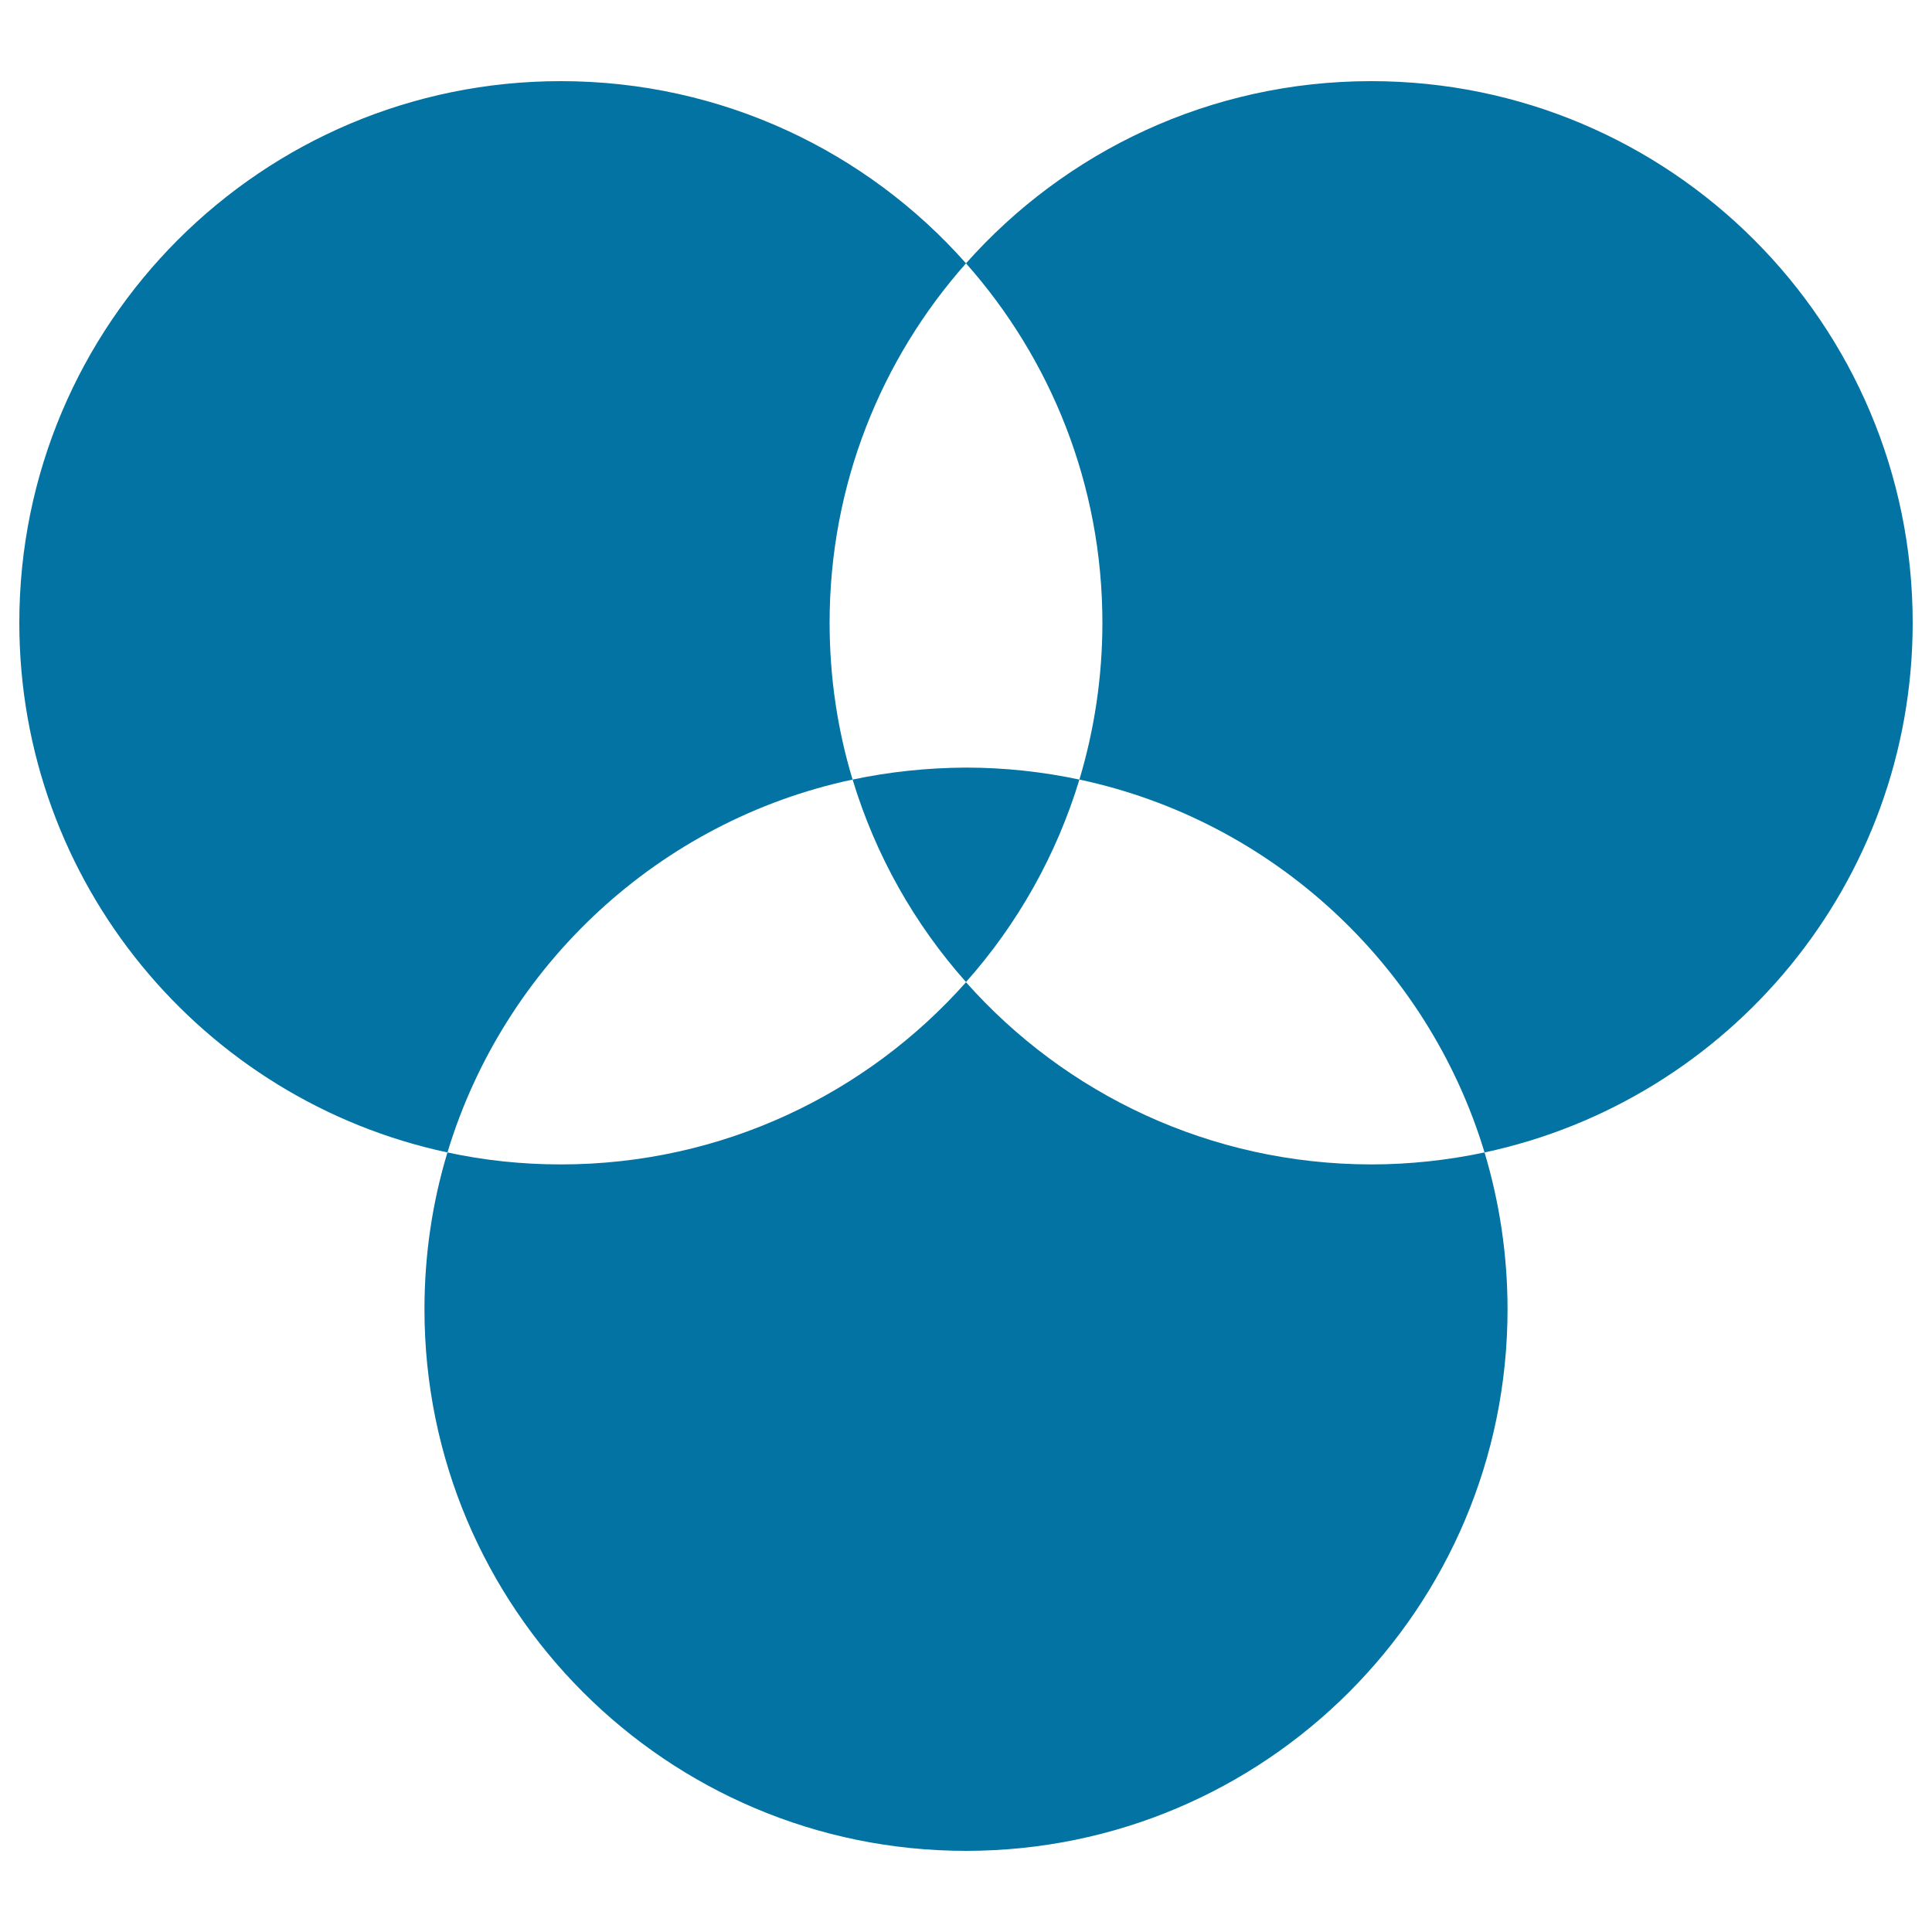
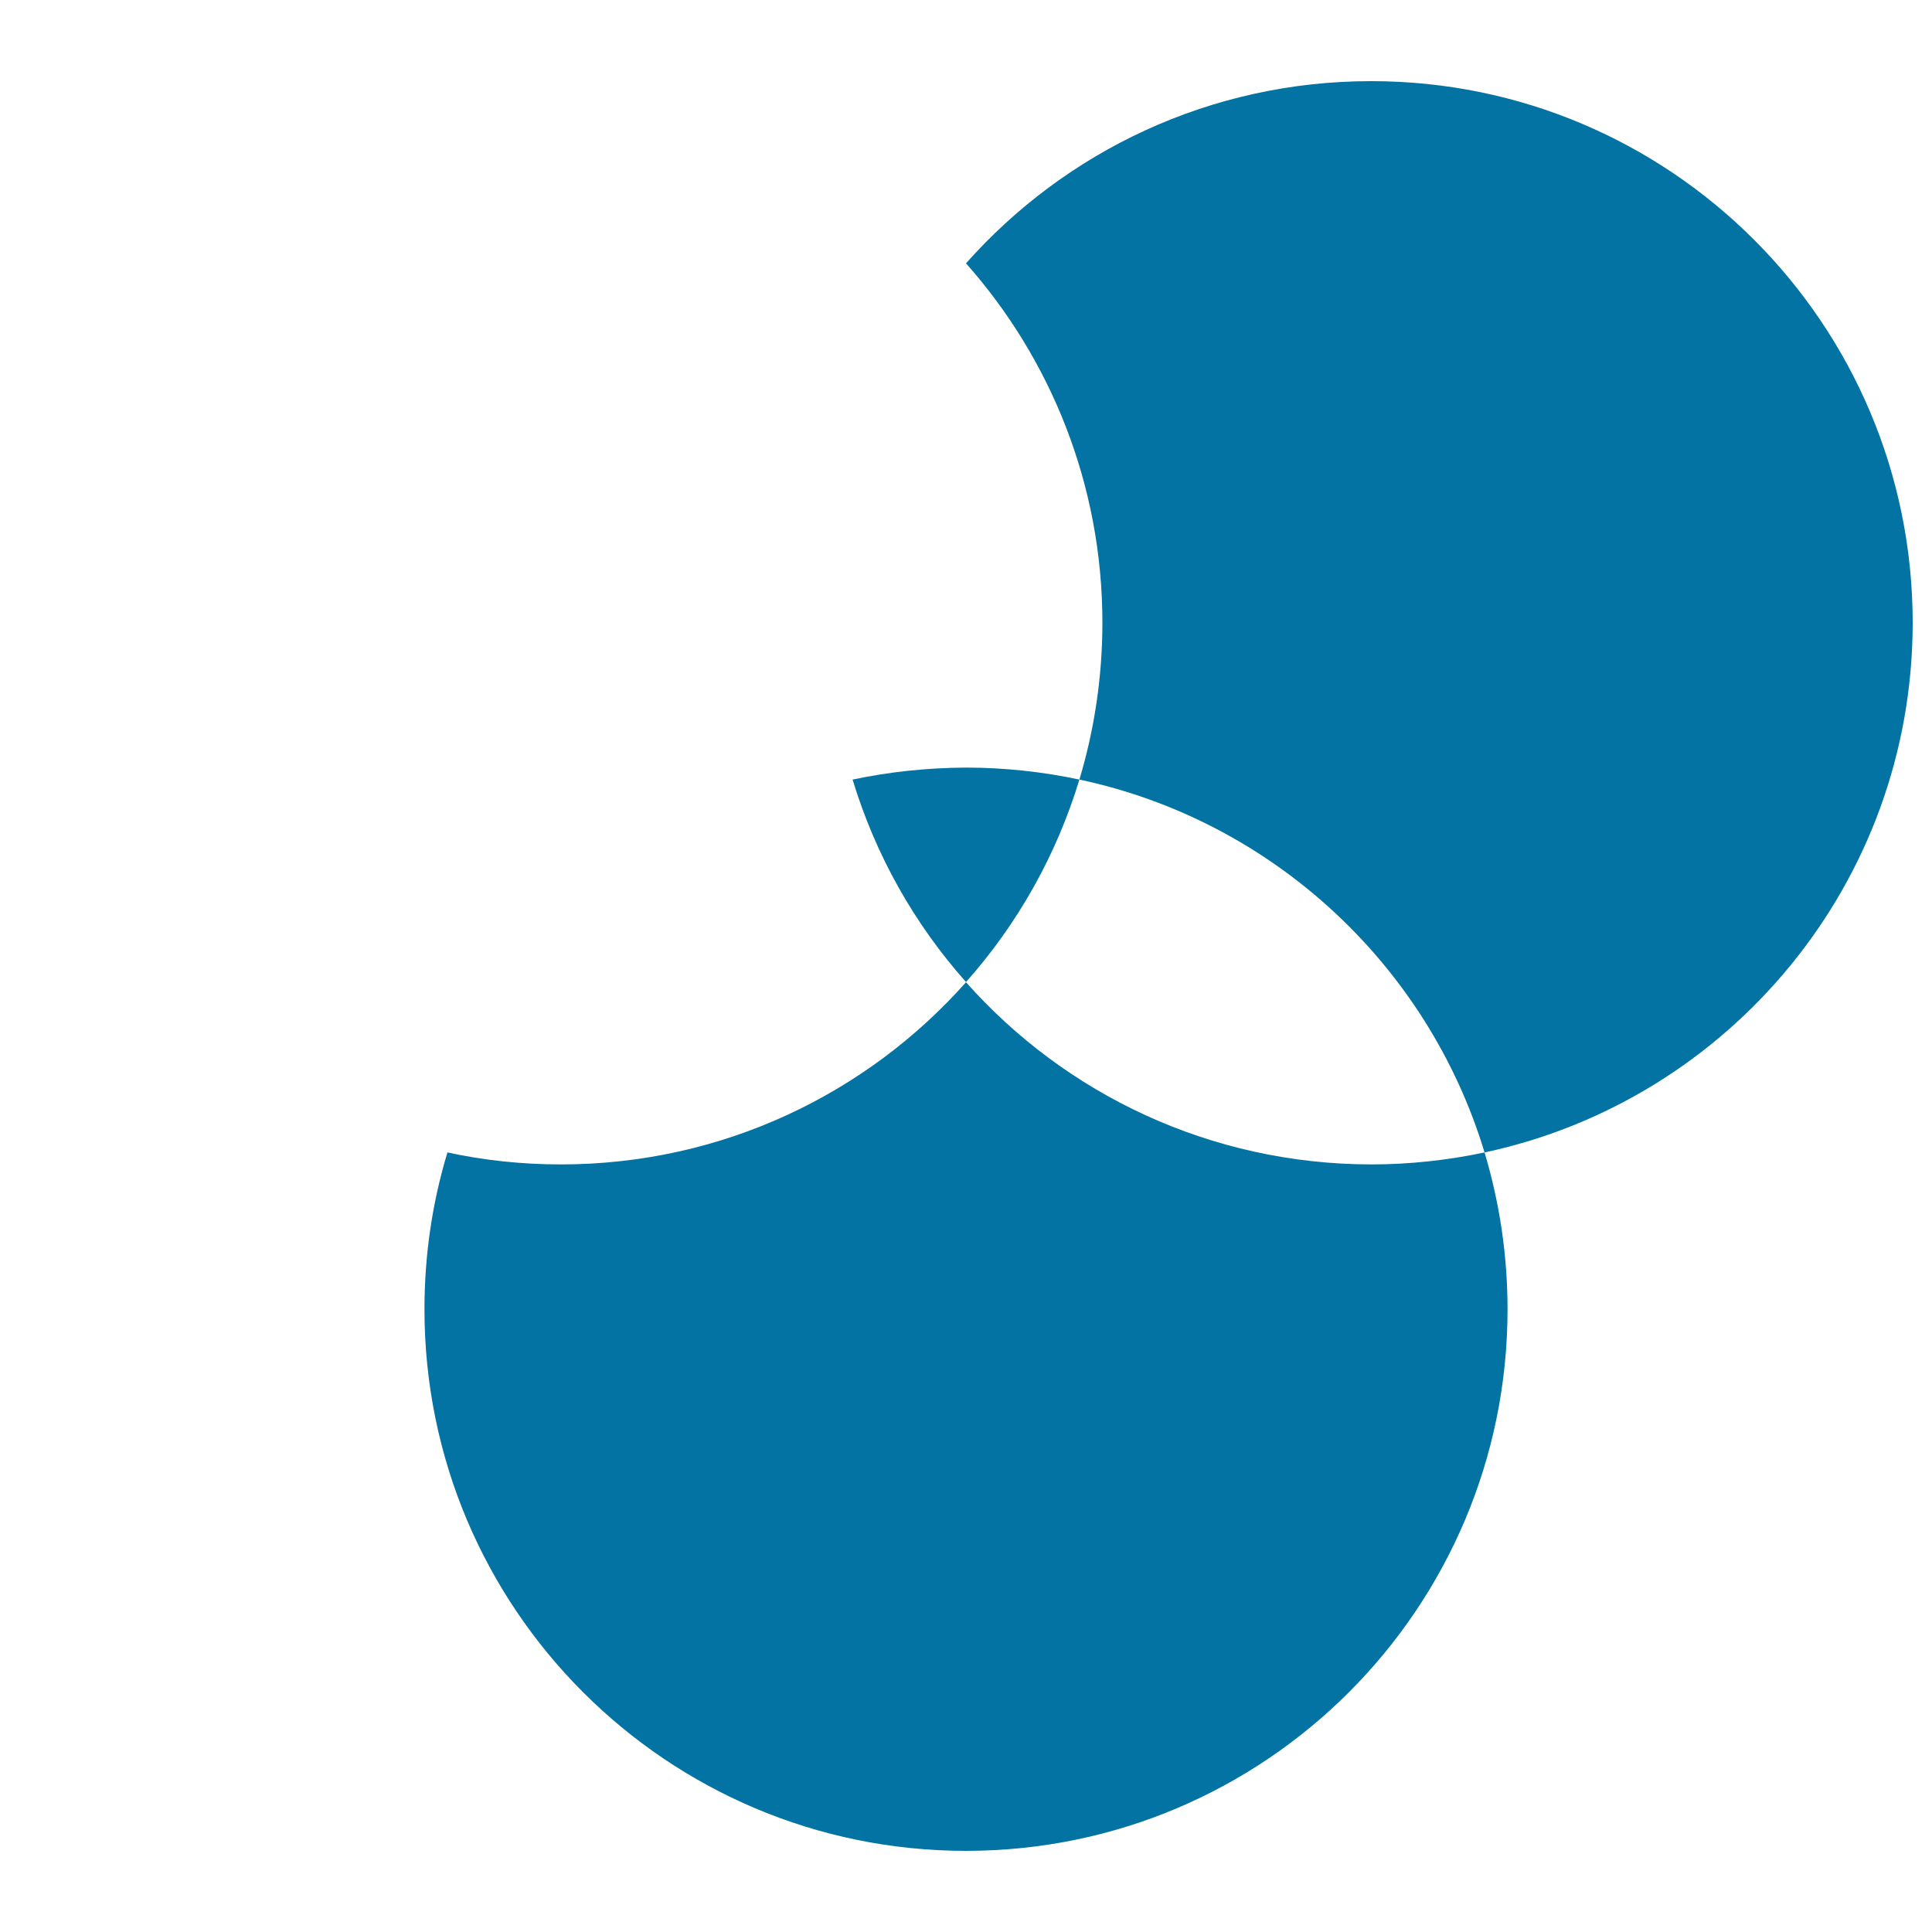
<svg xmlns="http://www.w3.org/2000/svg" viewBox="0 0 1000 1000" style="fill:#0273a2">
  <title>Color Control SVG icon</title>
  <g>
    <path d="M500,508.4c-51.3,57.8-126.3,94.3-209.7,94.3c-20.1,0-39.8-2.1-58.7-6.2c-7.8,25.7-11.9,53-11.9,81.2C219.7,832.5,345.2,958,500,958s280.3-125.5,280.3-280.3c0-28.2-4.2-55.5-11.9-81.2c-18.9,4-38.6,6.2-58.7,6.2C626.3,602.6,551.3,566.2,500,508.4z" />
-     <path d="M441.3,403.5c-7.8-25.7-11.9-53-11.9-81.2c0-71.4,26.7-136.5,70.6-186C448.7,78.4,373.7,42,290.3,42C135.5,42,10,167.5,10,322.3c0,134.7,95,247.2,221.6,274.2C260.9,499.6,341.2,424.8,441.3,403.5z" />
    <path d="M441.3,403.5c11.9,39.3,32.1,74.9,58.7,104.8c26.6-29.9,46.8-65.6,58.7-104.8c-18.9-4-38.6-6.2-58.7-6.2C479.9,397.4,460.2,399.5,441.3,403.5z" />
    <path d="M709.7,42c-83.4,0-158.3,36.4-209.7,94.3c43.9,49.5,70.6,114.7,70.6,186c0,28.2-4.2,55.5-11.9,81.2c100.1,21.3,180.4,96.1,209.7,193C895,569.5,990,457,990,322.3C990,167.5,864.5,42,709.7,42z" />
  </g>
</svg>